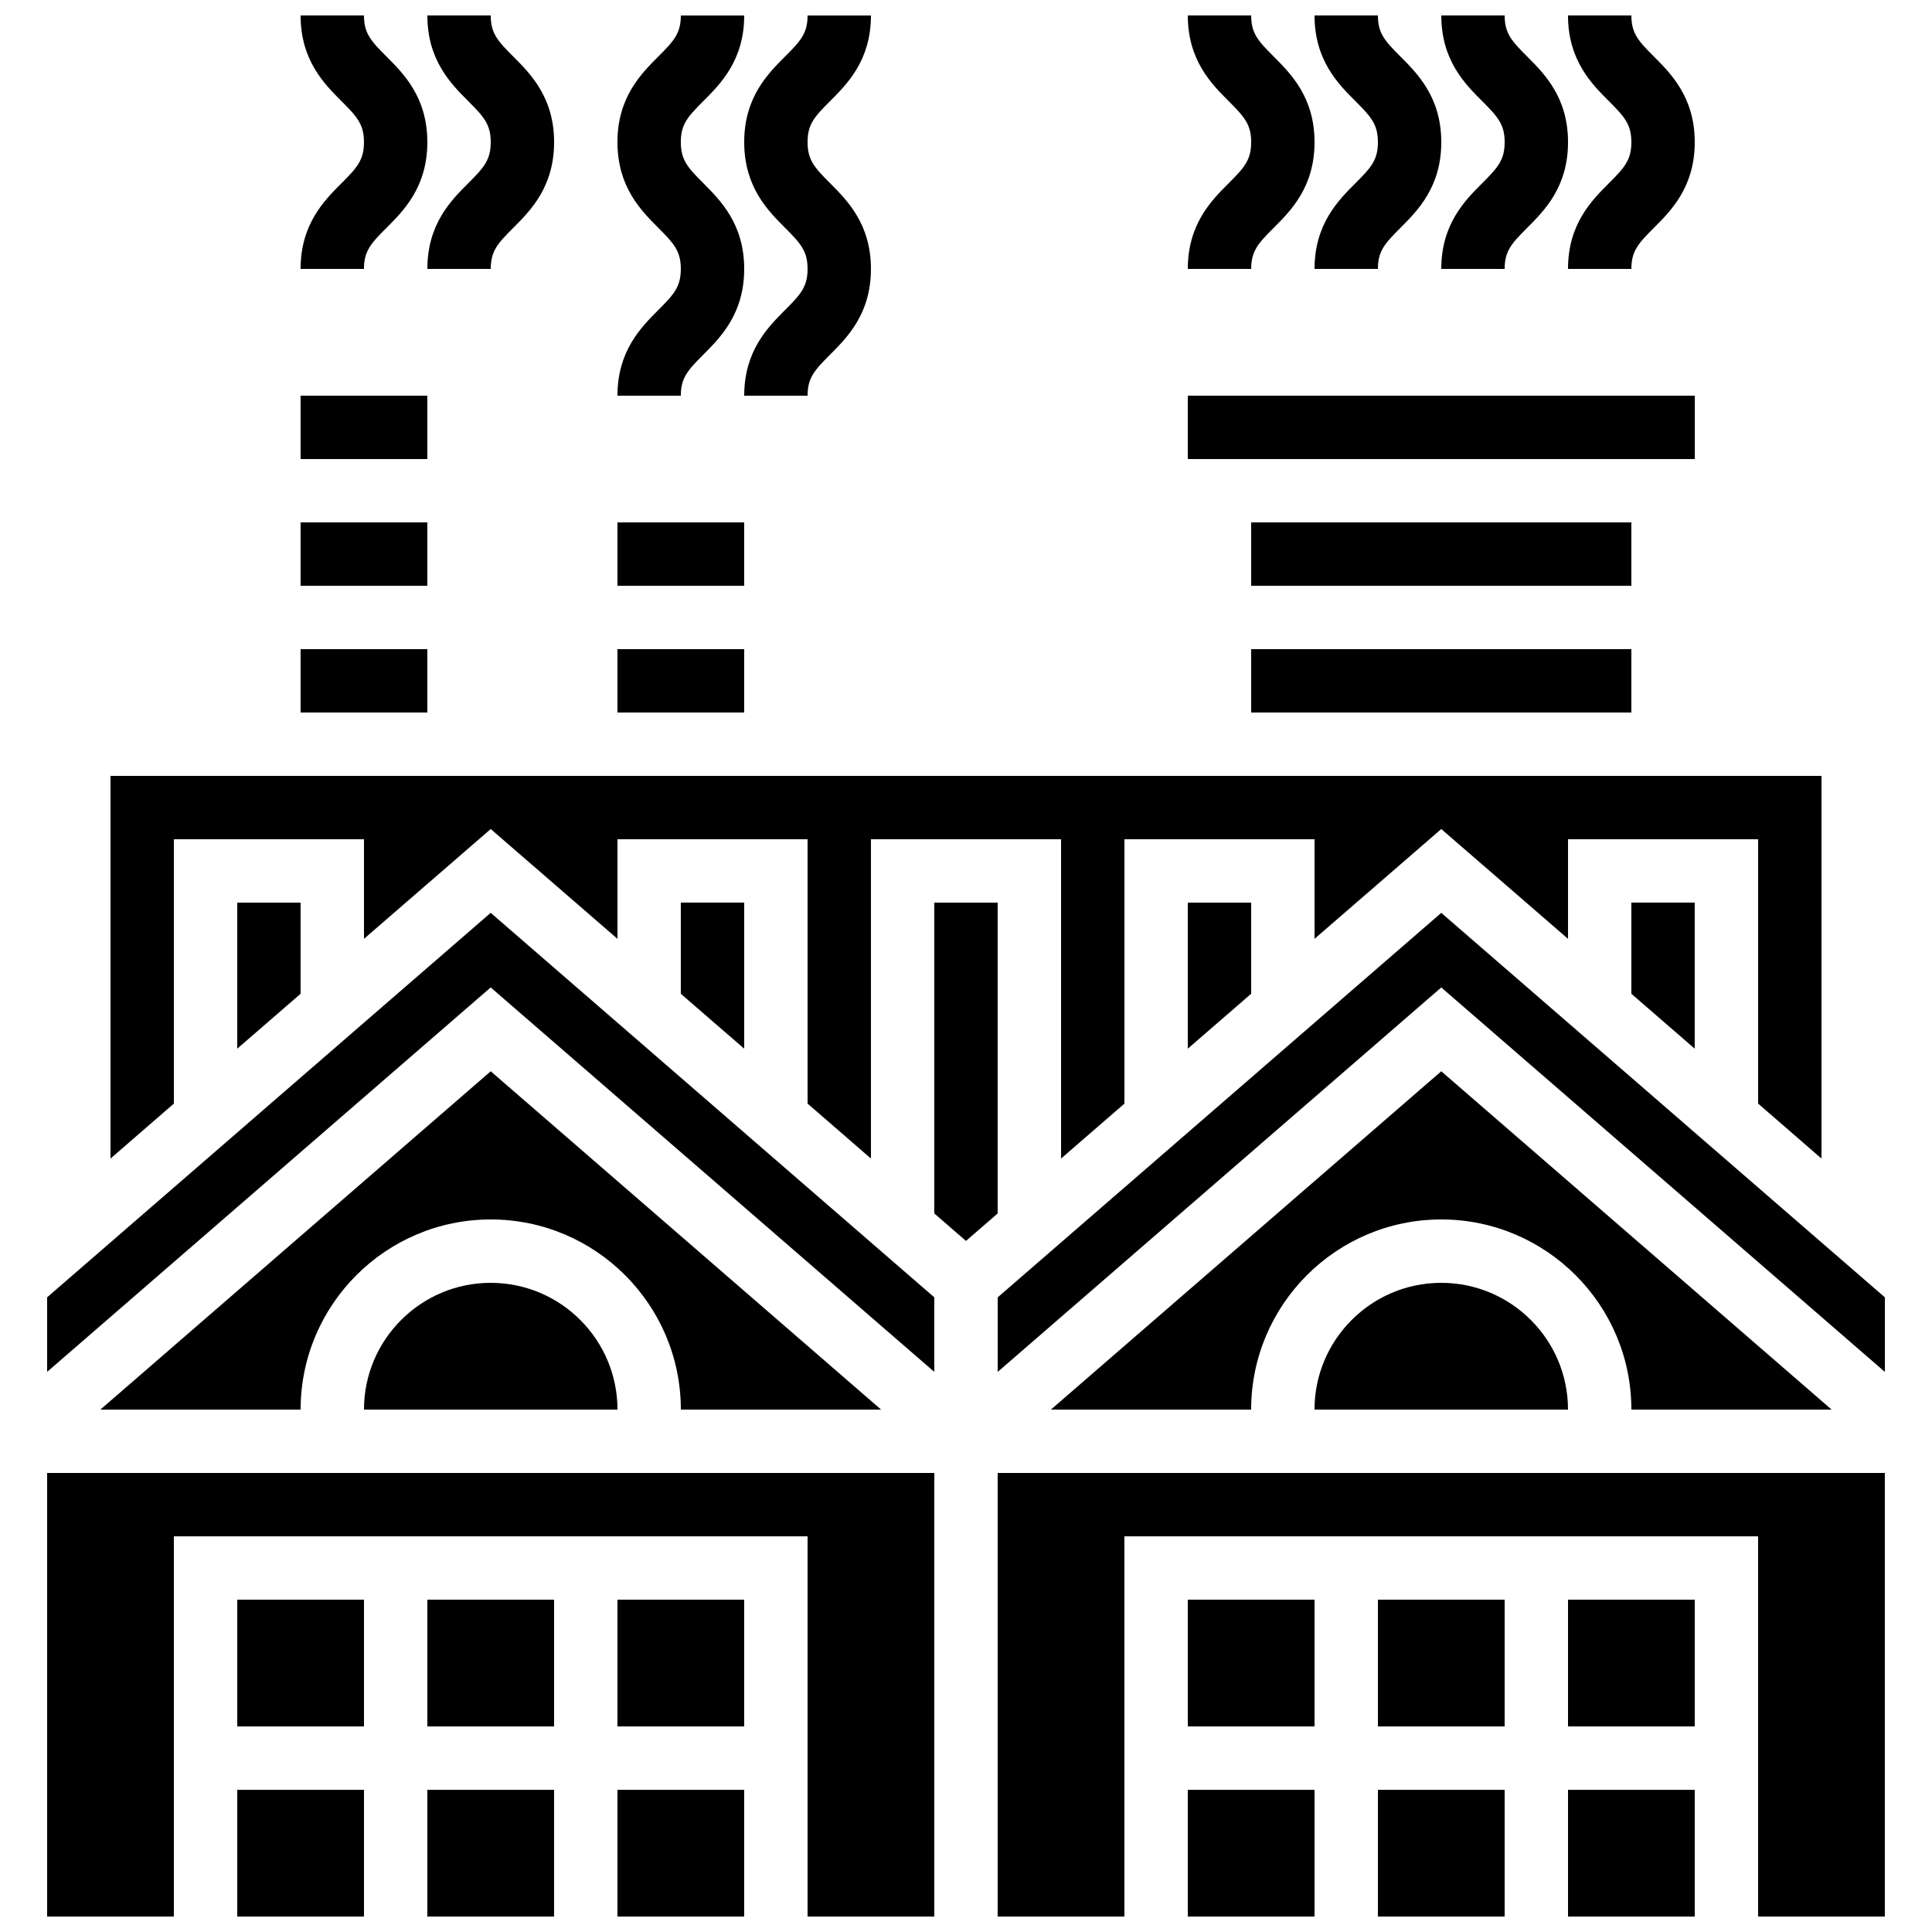
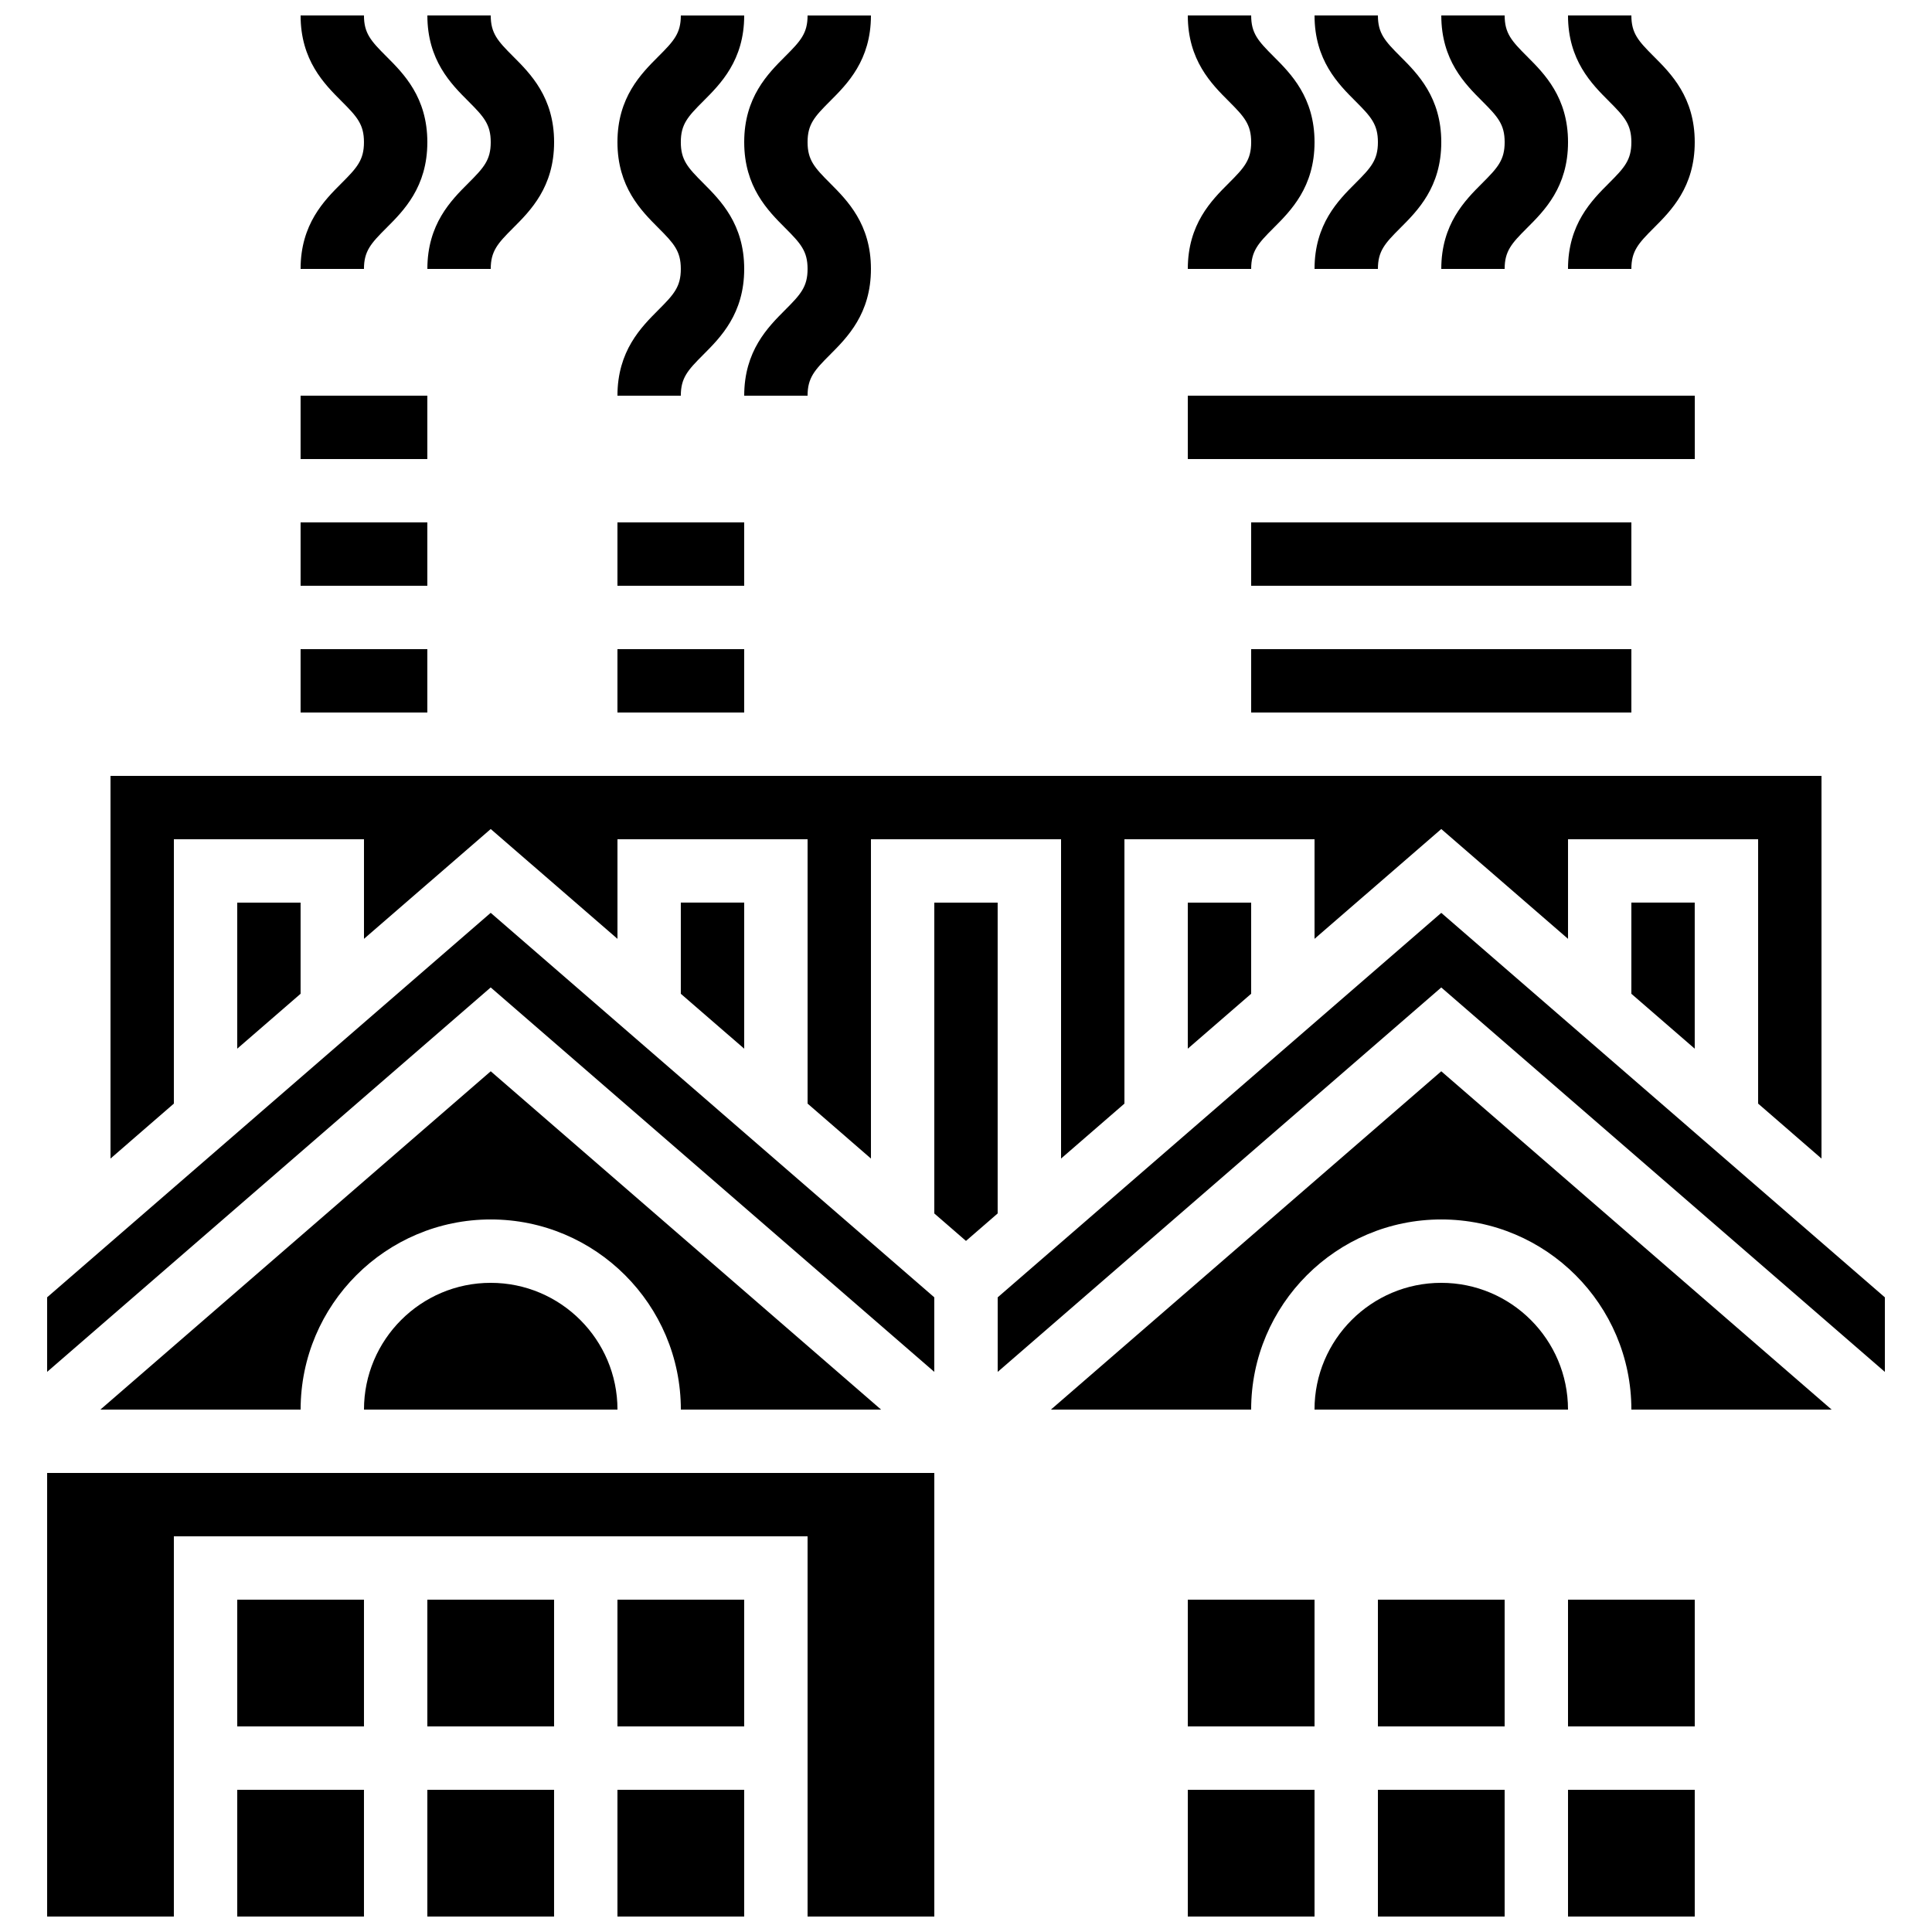
<svg xmlns="http://www.w3.org/2000/svg" width="800px" height="800px" version="1.1" viewBox="144 144 512 512">
  <defs>
    <clipPath id="p">
      <path d="m257 618h34v33.902h-34z" />
    </clipPath>
    <clipPath id="h">
      <path d="m206 618h35v33.902h-35z" />
    </clipPath>
    <clipPath id="g">
      <path d="m559 618h35v33.902h-35z" />
    </clipPath>
    <clipPath id="f">
-       <path d="m408 534h236v117.9h-236z" />
-     </clipPath>
+       </clipPath>
    <clipPath id="e">
      <path d="m509 618h34v33.902h-34z" />
    </clipPath>
    <clipPath id="d">
      <path d="m458 618h35v33.902h-35z" />
    </clipPath>
    <clipPath id="c">
      <path d="m156 534h236v117.9h-236z" />
    </clipPath>
    <clipPath id="b">
      <path d="m307 618h35v33.902h-35z" />
    </clipPath>
    <clipPath id="a">
      <path d="m223 148.09h35v67.906h-35z" />
    </clipPath>
    <clipPath id="o">
      <path d="m257 148.09h34v67.906h-34z" />
    </clipPath>
    <clipPath id="n">
      <path d="m458 148.09h35v67.906h-35z" />
    </clipPath>
    <clipPath id="m">
      <path d="m492 148.09h34v67.906h-34z" />
    </clipPath>
    <clipPath id="l">
      <path d="m525 148.09h35v67.906h-35z" />
    </clipPath>
    <clipPath id="k">
      <path d="m559 148.09h35v67.906h-35z" />
    </clipPath>
    <clipPath id="j">
      <path d="m307 148.09h35v100.91h-35z" />
    </clipPath>
    <clipPath id="i">
      <path d="m341 148.09h34v100.91h-34z" />
    </clipPath>
  </defs>
  <path d="m341.22 421.91v-38.711h-16.797v24.16z" />
  <path d="m475.57 407.36v-24.16h-16.793v38.711z" />
  <path d="m223.66 407.36v-24.16h-16.793v38.711z" />
  <path d="m257.25 567.93h33.586v33.586h-33.586z" />
  <path d="m206.87 567.93h33.586v33.586h-33.586z" />
  <path d="m190.08 366.41h50.379v26.391l33.59-29.102 33.586 29.102v-26.391h50.383v70.055l16.793 14.562v-84.617h50.379v84.617l16.797-14.562v-70.055h50.379v26.391l33.586-29.102 33.59 29.102v-26.391h50.379v70.055l16.793 14.562v-101.41h-453.43v101.41l16.793-14.562z" />
  <g clip-path="url(#p)">
    <path d="m257.25 618.32h33.586v33.586h-33.586z" />
  </g>
  <g clip-path="url(#h)">
    <path d="m206.87 618.32h33.586v33.586h-33.586z" />
  </g>
  <path d="m593.12 421.91v-38.711h-16.793v24.16z" />
  <path d="m307.63 316.03h33.586v16.793h-33.586z" />
  <path d="m307.63 282.44h33.586v16.793h-33.586z" />
  <path d="m475.57 282.44h100.76v16.793h-100.76z" />
  <path d="m223.66 282.44h33.586v16.793h-33.586z" />
  <path d="m458.78 248.86h134.36v16.793h-134.36z" />
  <path d="m223.66 316.03h33.586v16.793h-33.586z" />
  <path d="m223.66 248.86h33.586v16.793h-33.586z" />
-   <path d="m475.57 316.03h100.76v16.793h-100.76z" />
+   <path d="m475.57 316.03h100.76v16.793h-100.76" />
  <g clip-path="url(#g)">
    <path d="m559.54 618.32h33.586v33.586h-33.586z" />
  </g>
  <path d="m559.54 567.93h33.586v33.586h-33.586z" />
  <g clip-path="url(#f)">
    <path d="m408.39 651.9h33.59v-100.76h167.93v100.76h33.59v-117.55h-235.11z" />
  </g>
  <path d="m509.16 567.93h33.586v33.586h-33.586z" />
  <path d="m525.95 385.92-117.55 101.89v19.758l117.55-101.88 117.56 101.88v-19.758z" />
  <path d="m576.33 517.55h53.059l-103.44-89.652-103.44 89.652h53.059c0-27.785 22.598-50.383 50.383-50.383 27.781 0 50.379 22.598 50.379 50.383z" />
  <g clip-path="url(#e)">
    <path d="m509.16 618.32h33.586v33.586h-33.586z" />
  </g>
  <path d="m492.36 517.55h67.176c0-18.523-15.062-33.586-33.586-33.586-18.527-0.004-33.59 15.062-33.59 33.586z" />
  <g clip-path="url(#d)">
    <path d="m458.78 618.32h33.586v33.586h-33.586z" />
  </g>
  <path d="m458.78 567.93h33.586v33.586h-33.586z" />
  <path d="m324.43 517.55h53.059l-103.44-89.652-103.44 89.652h53.059c0-27.785 22.598-50.383 50.383-50.383s50.379 22.598 50.379 50.383z" />
  <path d="m240.46 517.55h67.176c0-18.523-15.062-33.586-33.586-33.586-18.523-0.004-33.59 15.062-33.59 33.586z" />
  <path d="m307.63 567.93h33.586v33.586h-33.586z" />
  <g clip-path="url(#c)">
    <path d="m156.49 651.9h33.586v-100.76h167.94v100.76h33.586v-117.55h-235.11z" />
  </g>
  <g clip-path="url(#b)">
    <path d="m307.63 618.32h33.586v33.586h-33.586z" />
  </g>
  <path d="m156.49 487.8v19.758l117.55-101.88 117.55 101.88v-19.758l-117.55-101.89z" />
  <path d="m408.39 383.2h-16.793v82.375l8.398 7.281 8.395-7.281z" />
  <g clip-path="url(#a)">
    <path d="m223.66 215.27h16.793c0-4.719 1.82-6.742 5.938-10.855 4.586-4.578 10.859-10.859 10.859-22.734s-6.273-18.152-10.855-22.73c-4.117-4.113-5.941-6.137-5.941-10.855h-16.793c0 11.875 6.273 18.152 10.855 22.73 4.117 4.113 5.938 6.137 5.938 10.855s-1.82 6.742-5.934 10.859c-4.586 4.574-10.859 10.855-10.859 22.73z" />
  </g>
  <g clip-path="url(#o)">
    <path d="m274.05 181.68c0 4.719-1.82 6.742-5.938 10.855-4.586 4.578-10.855 10.859-10.855 22.734h16.793c0-4.719 1.82-6.742 5.938-10.855 4.582-4.578 10.855-10.859 10.855-22.734s-6.273-18.152-10.855-22.73c-4.117-4.113-5.938-6.137-5.938-10.855h-16.793c0 11.875 6.273 18.152 10.855 22.73 4.113 4.113 5.938 6.137 5.938 10.855z" />
  </g>
  <g clip-path="url(#n)">
    <path d="m458.78 215.27h16.793c0-4.719 1.82-6.742 5.938-10.855 4.582-4.578 10.855-10.859 10.855-22.734s-6.273-18.152-10.855-22.73c-4.117-4.113-5.938-6.137-5.938-10.855h-16.793c0 11.875 6.273 18.152 10.855 22.73 4.113 4.113 5.938 6.137 5.938 10.855s-1.82 6.742-5.938 10.855c-4.586 4.578-10.855 10.859-10.855 22.734z" />
  </g>
  <g clip-path="url(#m)">
    <path d="m509.16 181.68c0 4.719-1.82 6.742-5.938 10.855-4.582 4.578-10.855 10.859-10.855 22.734h16.793c0-4.719 1.82-6.742 5.938-10.855 4.586-4.578 10.855-10.859 10.855-22.734s-6.273-18.152-10.855-22.73c-4.113-4.113-5.938-6.137-5.938-10.855h-16.793c0 11.875 6.273 18.152 10.855 22.73 4.117 4.113 5.938 6.137 5.938 10.855z" />
  </g>
  <g clip-path="url(#l)">
    <path d="m542.75 181.68c0 4.719-1.82 6.742-5.938 10.855-4.586 4.578-10.859 10.859-10.859 22.734h16.793c0-4.719 1.82-6.742 5.938-10.855 4.586-4.578 10.859-10.859 10.859-22.734s-6.273-18.152-10.855-22.73c-4.117-4.113-5.938-6.137-5.938-10.855h-16.793c0 11.875 6.273 18.152 10.855 22.73 4.113 4.113 5.938 6.137 5.938 10.855z" />
  </g>
  <g clip-path="url(#k)">
    <path d="m576.33 181.68c0 4.719-1.82 6.742-5.938 10.855-4.582 4.578-10.855 10.859-10.855 22.734h16.793c0-4.719 1.82-6.742 5.938-10.855 4.582-4.578 10.855-10.859 10.855-22.734s-6.273-18.152-10.855-22.73c-4.117-4.113-5.938-6.137-5.938-10.855h-16.793c0 11.875 6.273 18.152 10.855 22.73 4.113 4.113 5.938 6.137 5.938 10.855z" />
  </g>
  <g clip-path="url(#j)">
    <path d="m307.63 248.87h16.793c0-4.727 1.82-6.742 5.945-10.867 4.578-4.582 10.852-10.855 10.852-22.734 0-11.883-6.273-18.152-10.848-22.738-4.125-4.125-5.949-6.141-5.949-10.867 0-4.711 1.82-6.727 5.938-10.84 4.578-4.578 10.859-10.84 10.859-22.715h-16.793c0 4.711-1.82 6.727-5.938 10.84-4.578 4.578-10.859 10.844-10.859 22.715 0 11.883 6.273 18.152 10.848 22.738 4.125 4.125 5.945 6.148 5.945 10.867s-1.82 6.742-5.945 10.867c-4.574 4.582-10.848 10.855-10.848 22.734z" />
  </g>
  <g clip-path="url(#i)">
    <path d="m352.07 204.4c4.121 4.125 5.945 6.148 5.945 10.867s-1.82 6.742-5.945 10.867c-4.578 4.582-10.848 10.855-10.848 22.734h16.793c0-4.727 1.82-6.742 5.945-10.867 4.574-4.582 10.848-10.855 10.848-22.734 0-11.883-6.273-18.152-10.848-22.738-4.125-4.125-5.945-6.141-5.945-10.867 0-4.711 1.82-6.727 5.938-10.84 4.574-4.578 10.855-10.84 10.855-22.715h-16.793c0 4.711-1.82 6.727-5.938 10.84-4.578 4.578-10.855 10.844-10.855 22.715 0 11.883 6.269 18.152 10.848 22.738z" />
  </g>
</svg>